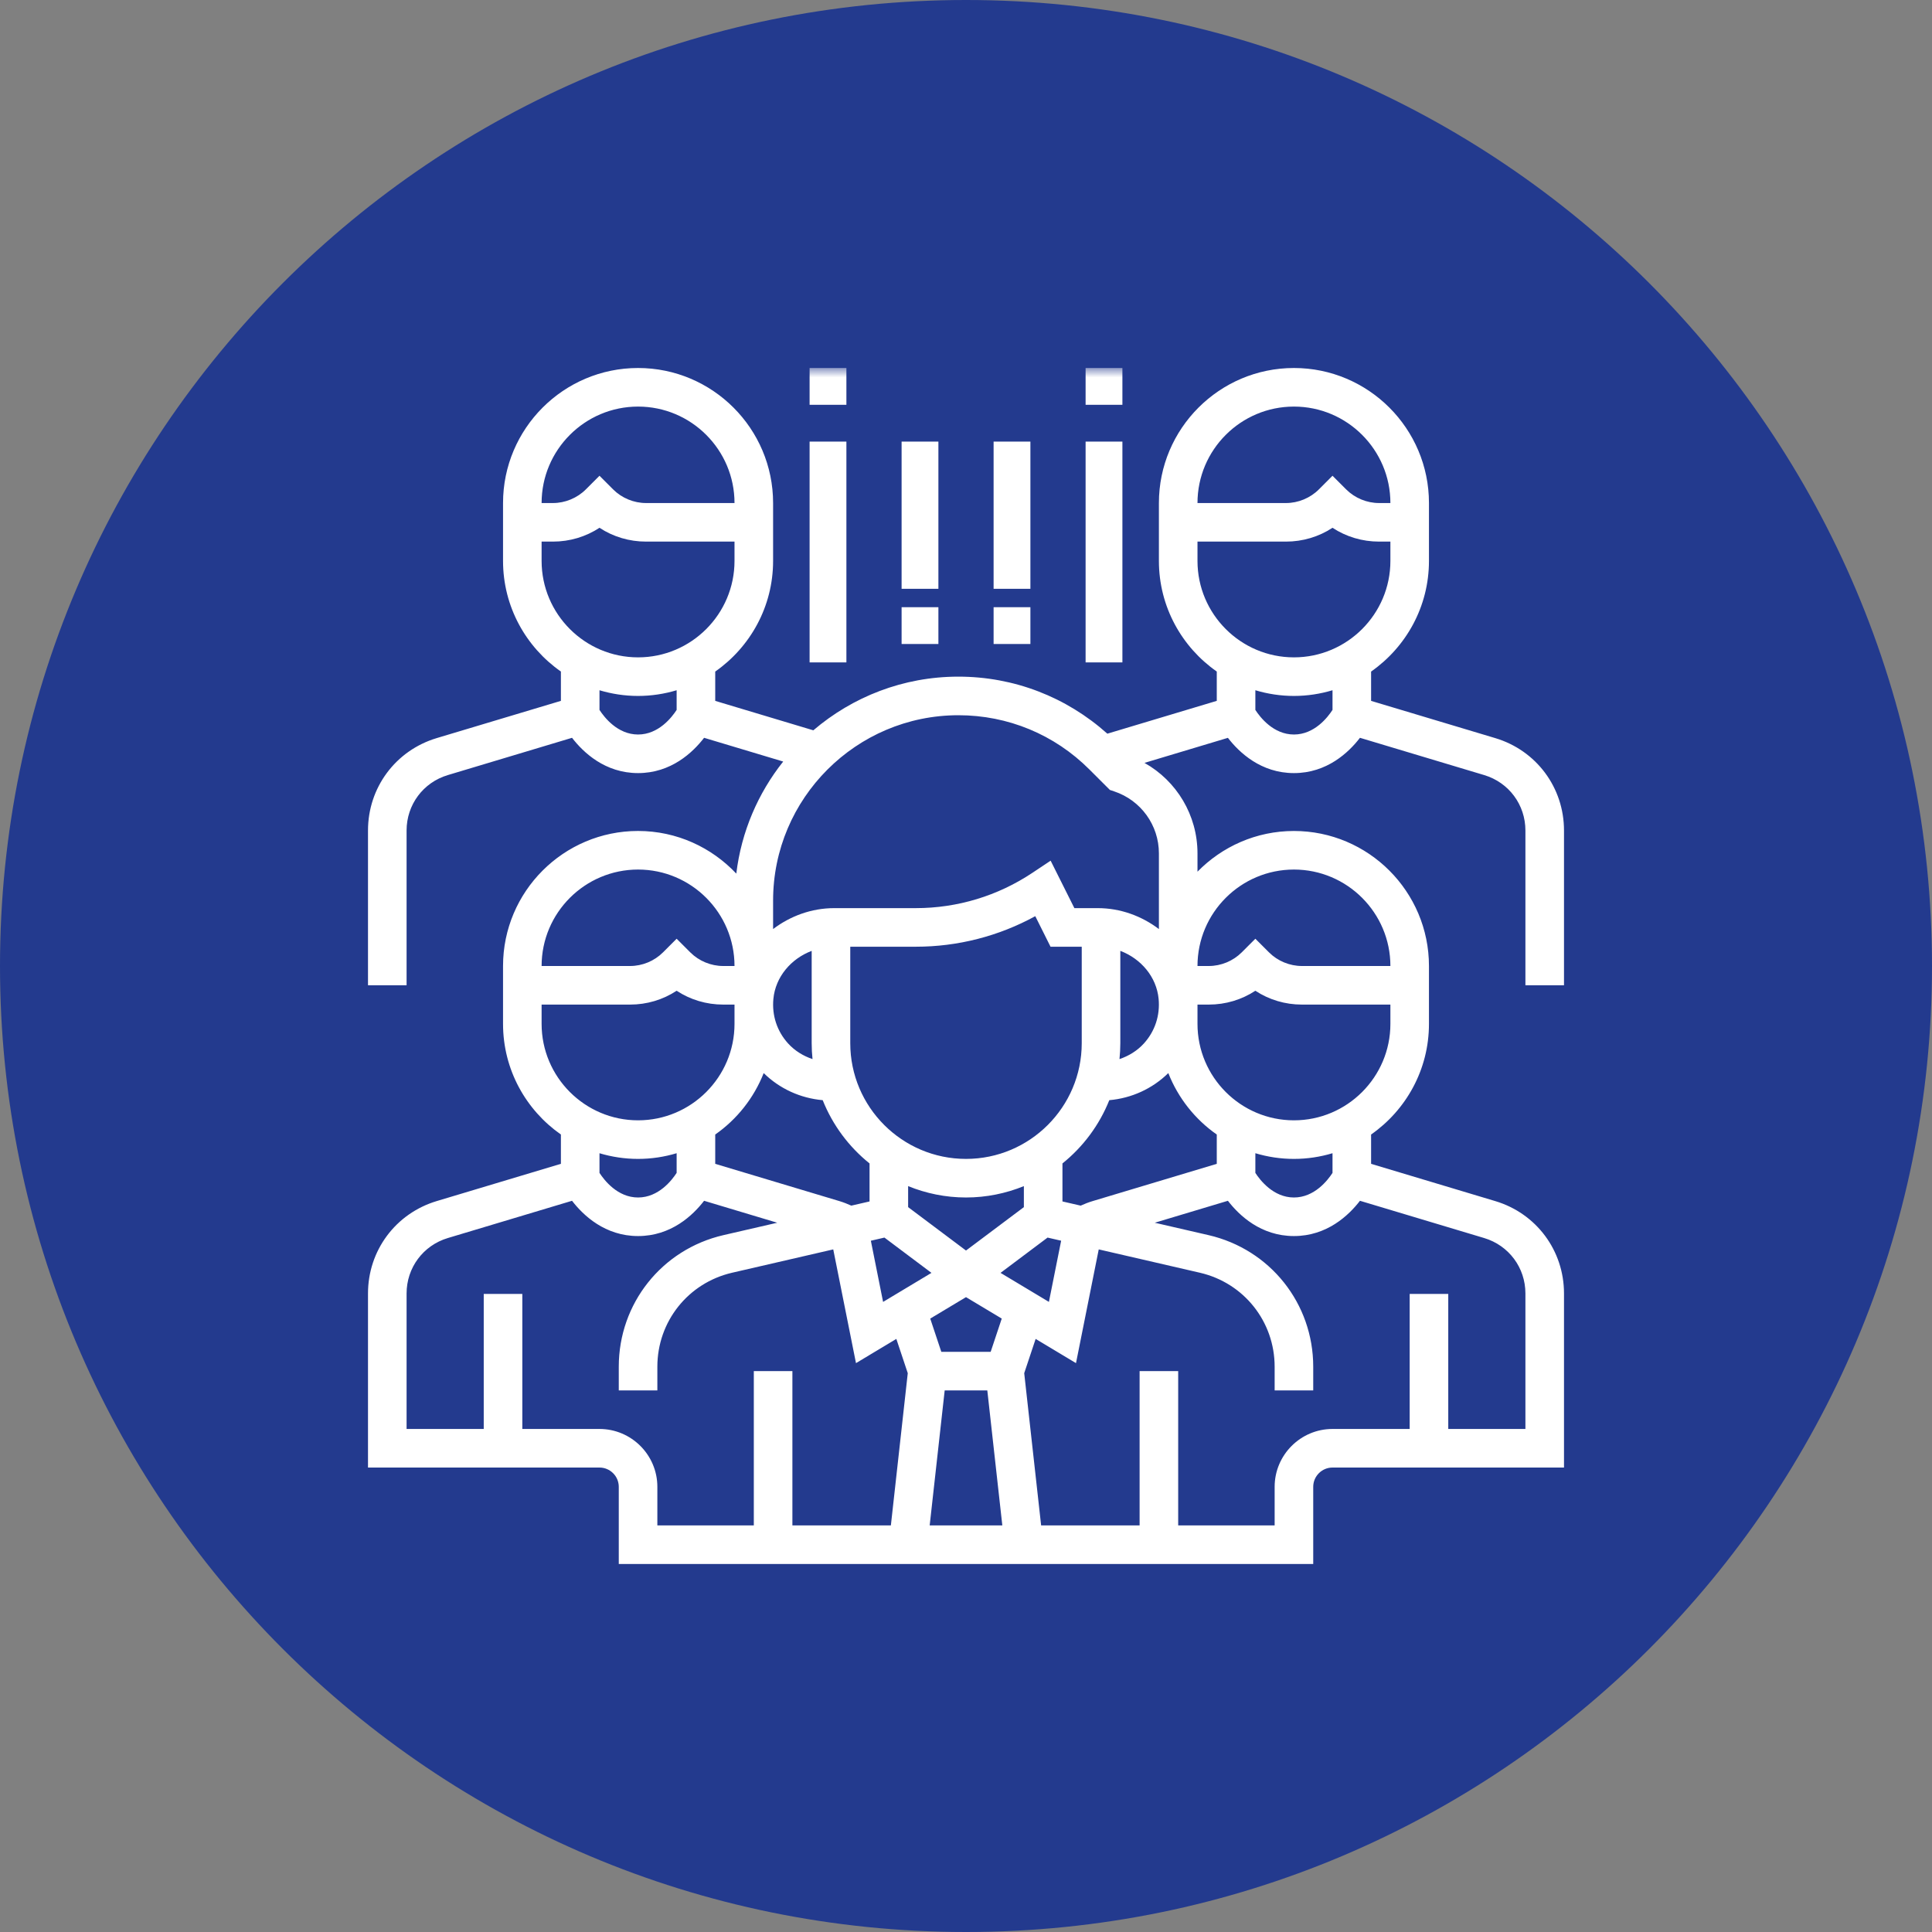
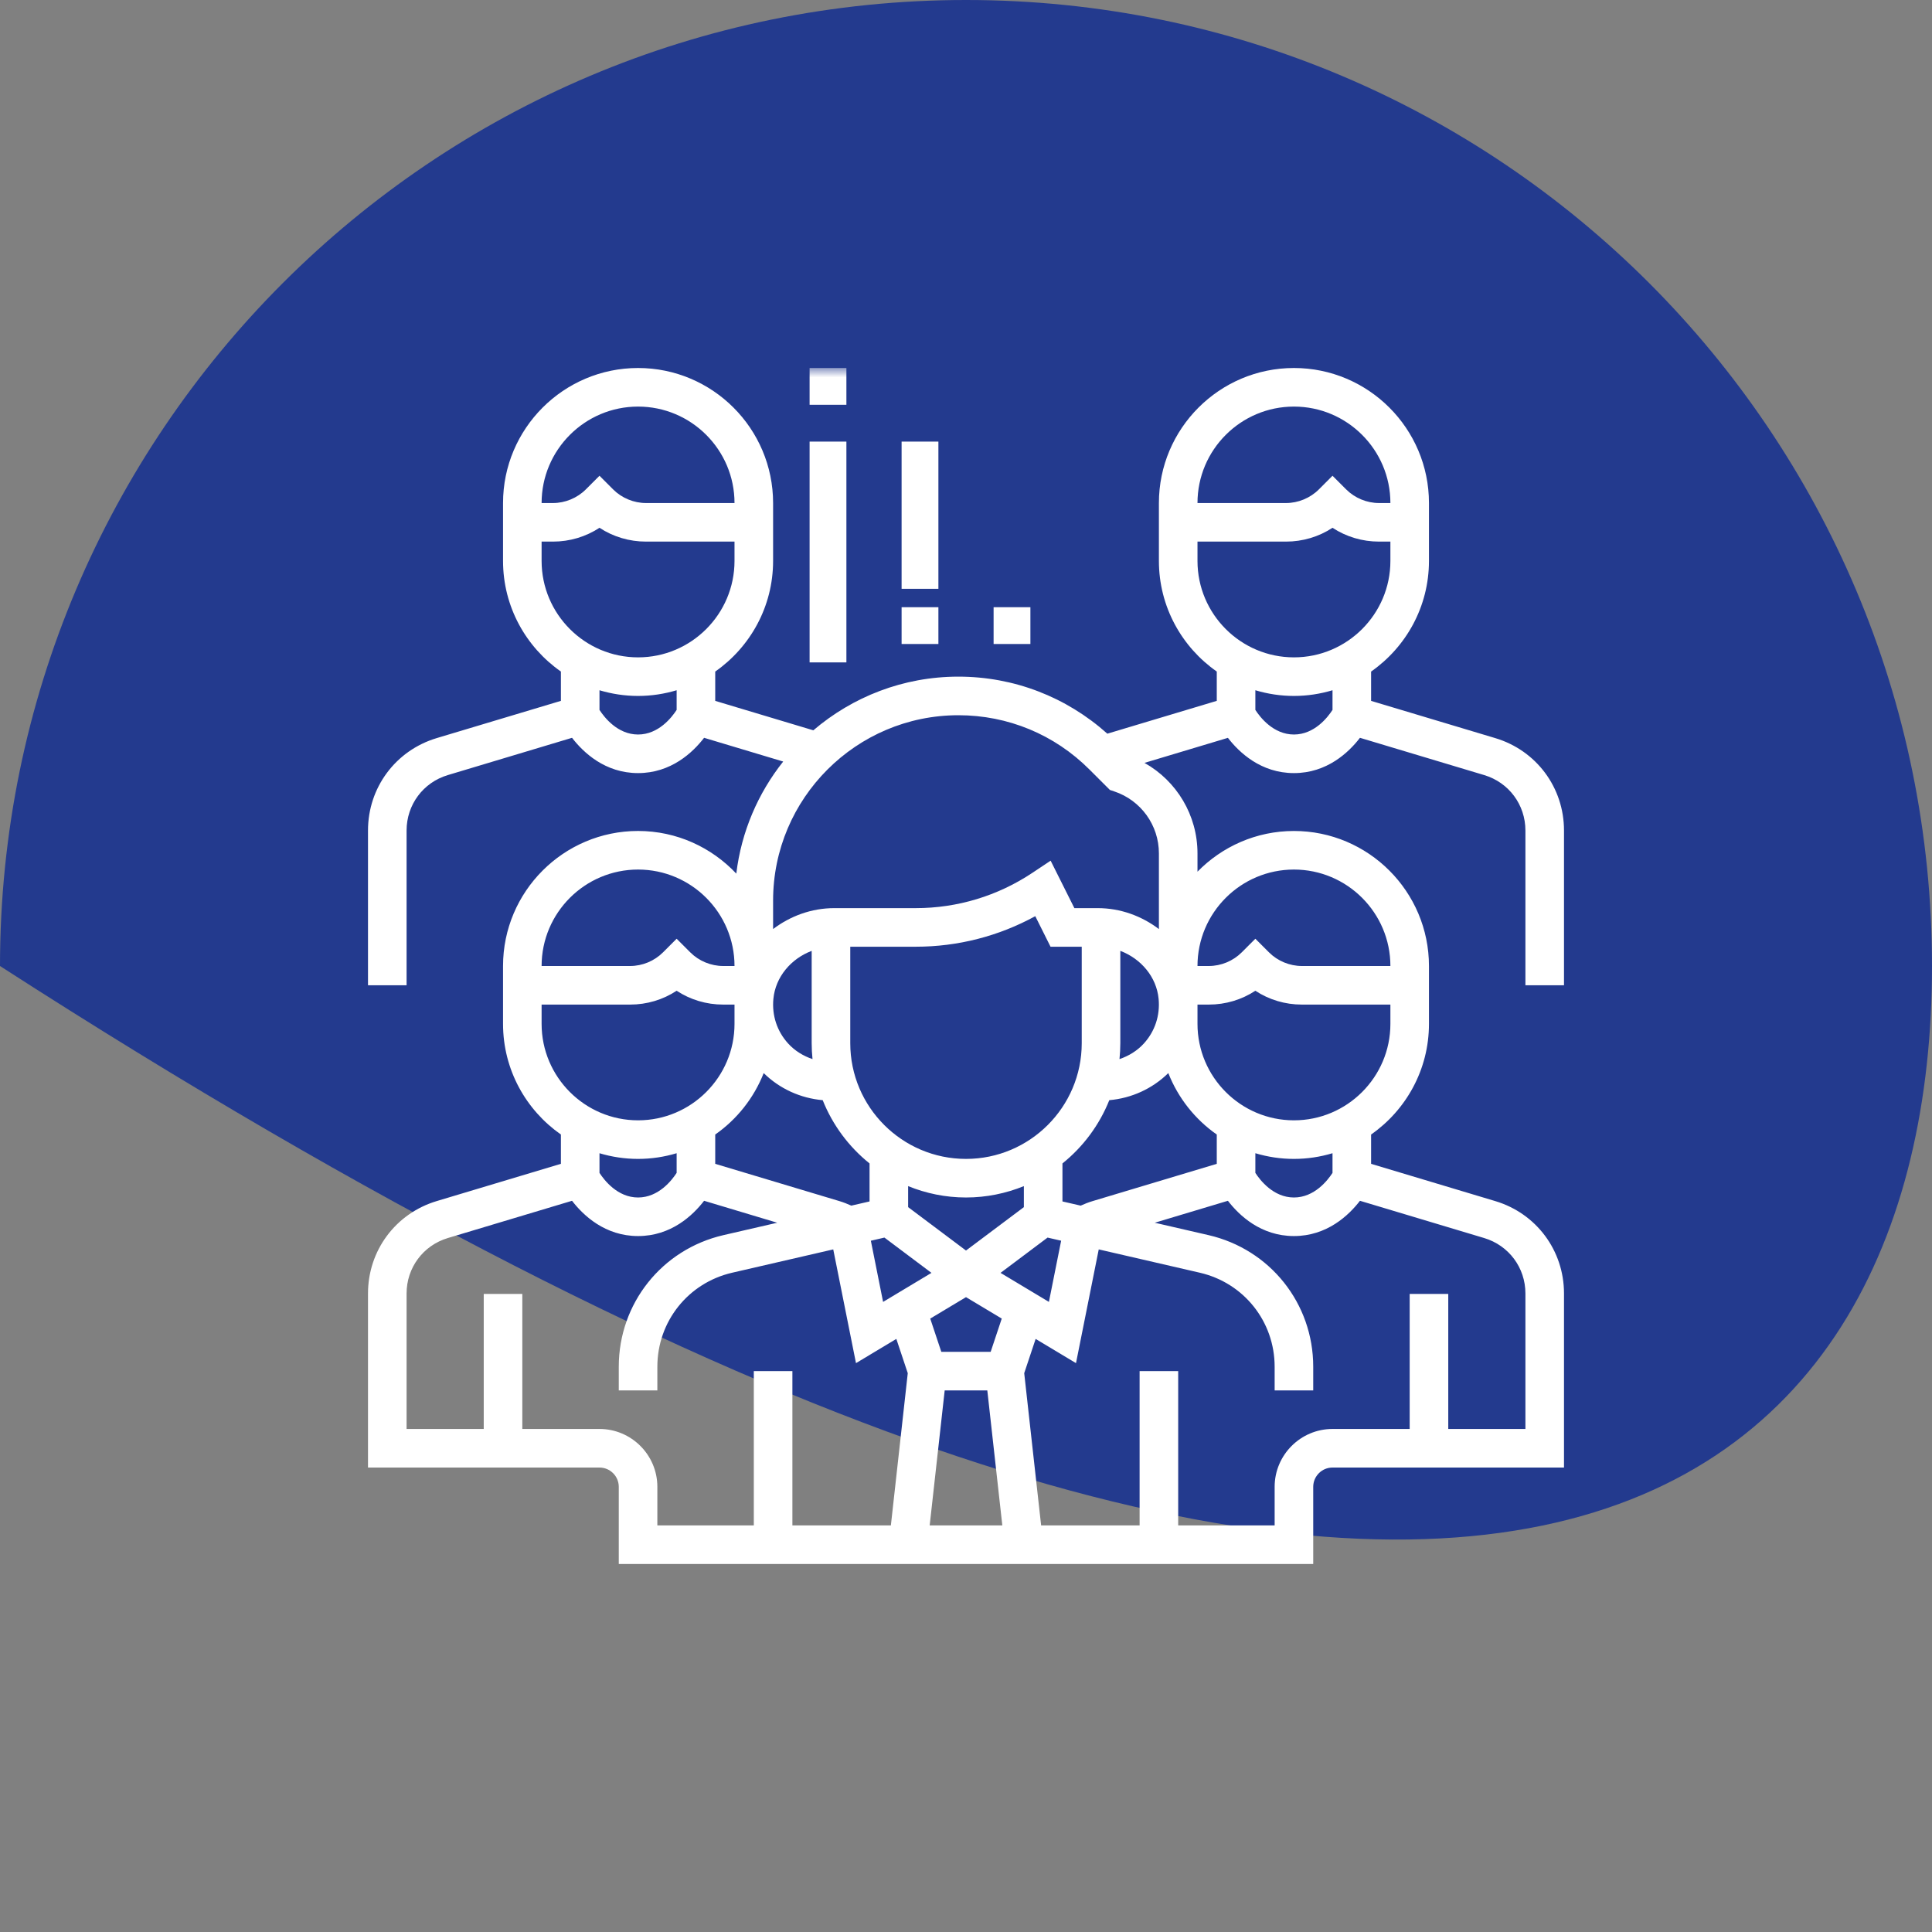
<svg xmlns="http://www.w3.org/2000/svg" xmlns:xlink="http://www.w3.org/1999/xlink" width="105px" height="105px" viewBox="0 0 105 105" version="1.1">
  <rect x="0" y="0" width="105" height="105" fill="#808080" stroke="none" />
  <title>Group 19</title>
  <desc>Created with Sketch.</desc>
  <defs>
    <polygon id="path-1" points="0 65 65 65 65 0 0 0" />
  </defs>
  <g id="HF-designs" stroke="none" stroke-width="1" fill="none" fill-rule="evenodd">
    <g id="1.HomePage" transform="translate(-1219, -829)">
      <g id="USPSection" transform="translate(0, 629)">
        <g id="USP3" transform="translate(1106, 200)">
          <g id="Group-19" transform="translate(113, 0)">
            <g id="Group-9" fill="#233A8E">
-               <path d="M105,52.501 C105,23.506 81.495,0 52.5,0 C23.505,0 0,23.506 0,52.501 C0,81.495 23.505,105 52.5,105 C81.495,105 105,81.495 105,52.501 Z" id="Fill-1" />
+               <path d="M105,52.501 C105,23.506 81.495,0 52.5,0 C23.505,0 0,23.506 0,52.501 C81.495,105 105,81.495 105,52.501 Z" id="Fill-1" />
            </g>
            <g id="Group-12" transform="translate(20, 20)">
              <path d="M50.323,19.919 C49.206,19.919 48.483,18.98 48.226,18.583 L48.226,17.513 C48.89,17.712 49.594,17.823 50.323,17.823 C51.051,17.823 51.755,17.712 52.419,17.513 L52.419,18.582 C52.159,18.984 51.437,19.919 50.323,19.919 L50.323,19.919 Z M45.081,10.484 L45.081,9.435 L49.888,9.435 C50.802,9.435 51.674,9.173 52.419,8.684 C53.165,9.173 54.037,9.435 54.95,9.435 L55.565,9.435 L55.565,10.484 C55.565,13.374 53.213,15.726 50.323,15.726 C47.432,15.726 45.081,13.374 45.081,10.484 L45.081,10.484 Z M50.323,2.097 C53.213,2.097 55.565,4.448 55.565,7.339 L54.95,7.339 C54.284,7.339 53.631,7.068 53.161,6.598 L52.419,5.856 L51.678,6.598 C51.208,7.068 50.555,7.339 49.888,7.339 L45.081,7.339 C45.081,4.448 47.432,2.097 50.323,2.097 L50.323,2.097 Z M42.984,30.492 C42.056,29.79 40.904,29.355 39.659,29.355 L38.39,29.355 L37.1,26.776 L36.112,27.434 C34.227,28.691 32.034,29.355 29.769,29.355 L25.341,29.355 C24.096,29.355 22.944,29.79 22.016,30.492 L22.016,28.942 C22.016,23.39 26.535,18.871 32.087,18.871 C34.777,18.871 37.307,19.918 39.208,21.82 L40.321,22.932 L40.556,23.011 C42.008,23.496 42.984,24.849 42.984,26.38 L42.984,30.492 Z M50.323,27.258 C53.213,27.258 55.565,29.61 55.565,32.5 L50.757,32.5 C50.091,32.5 49.437,32.23 48.967,31.759 L48.226,31.018 L47.485,31.759 C47.014,32.23 46.361,32.5 45.695,32.5 L45.081,32.5 C45.081,29.61 47.432,27.258 50.323,27.258 L50.323,27.258 Z M50.323,40.887 C47.432,40.887 45.081,38.535 45.081,35.645 L45.081,34.597 L45.695,34.597 C46.608,34.597 47.481,34.335 48.226,33.845 C48.971,34.335 49.843,34.597 50.757,34.597 L55.565,34.597 L55.565,35.645 C55.565,38.535 53.213,40.887 50.323,40.887 L50.323,40.887 Z M52.419,43.744 C52.159,44.145 51.437,45.081 50.323,45.081 C49.206,45.081 48.483,44.141 48.226,43.744 L48.226,42.675 C48.89,42.874 49.594,42.984 50.323,42.984 C51.051,42.984 51.755,42.874 52.419,42.675 L52.419,43.744 Z M60.662,47.285 C62.003,47.687 62.903,48.898 62.903,50.297 L62.903,57.661 L58.71,57.661 L58.71,50.323 L56.613,50.323 L56.613,57.661 L52.419,57.661 C50.686,57.661 49.274,59.073 49.274,60.806 L49.274,62.903 L44.032,62.903 L44.032,54.516 L41.935,54.516 L41.935,62.903 L36.583,62.903 L35.664,54.629 L36.285,52.767 L38.478,54.083 L39.714,47.902 L45.211,49.17 C47.603,49.723 49.274,51.823 49.274,54.278 L49.274,55.565 L51.371,55.565 L51.371,54.278 C51.371,50.842 49.032,47.901 45.683,47.127 L42.759,46.453 L46.734,45.26 C47.344,46.052 48.525,47.177 50.323,47.177 C52.12,47.177 53.301,46.052 53.911,45.26 L60.662,47.285 Z M12.581,57.661 L8.387,57.661 L8.387,50.323 L6.29,50.323 L6.29,57.661 L2.097,57.661 L2.097,50.297 C2.097,48.898 2.997,47.687 4.338,47.285 L11.089,45.26 C11.699,46.052 12.88,47.177 14.677,47.177 C16.475,47.177 17.656,46.052 18.266,45.26 L22.241,46.453 L19.317,47.127 C15.968,47.901 13.629,50.842 13.629,54.278 L13.629,55.565 L15.726,55.565 L15.726,54.278 C15.726,51.823 17.397,49.723 19.789,49.17 L25.285,47.902 L26.521,54.083 L28.714,52.767 L29.335,54.629 L28.417,62.903 L23.065,62.903 L23.065,54.516 L20.968,54.516 L20.968,62.903 L15.726,62.903 L15.726,60.806 C15.726,59.073 14.314,57.661 12.581,57.661 L12.581,57.661 Z M14.677,42.984 C15.406,42.984 16.11,42.874 16.774,42.675 L16.774,43.743 C16.514,44.145 15.792,45.081 14.677,45.081 C13.563,45.081 12.841,44.144 12.581,43.744 L12.581,42.676 C13.245,42.874 13.949,42.984 14.677,42.984 L14.677,42.984 Z M9.435,35.645 L9.435,34.597 L14.243,34.597 C15.157,34.597 16.029,34.335 16.774,33.845 C17.52,34.335 18.392,34.597 19.305,34.597 L19.919,34.597 L19.919,35.645 C19.919,38.535 17.568,40.887 14.677,40.887 C11.787,40.887 9.435,38.535 9.435,35.645 L9.435,35.645 Z M14.677,27.258 C17.568,27.258 19.919,29.61 19.919,32.5 L19.305,32.5 C18.639,32.5 17.986,32.23 17.515,31.759 L16.774,31.018 L16.033,31.759 C15.563,32.23 14.909,32.5 14.243,32.5 L9.435,32.5 C9.435,29.61 11.787,27.258 14.677,27.258 L14.677,27.258 Z M24.712,39.792 C25.253,41.147 26.136,42.33 27.258,43.23 L27.258,45.296 L26.267,45.524 C26.056,45.429 25.841,45.344 25.619,45.277 L18.871,43.252 L18.871,41.659 C20.048,40.836 20.971,39.676 21.505,38.32 C22.372,39.172 23.505,39.686 24.712,39.792 L24.712,39.792 Z M24.158,37.56 C23.658,37.39 23.197,37.111 22.834,36.712 C22.23,36.049 21.946,35.186 22.032,34.284 C22.145,33.098 22.985,32.105 24.113,31.678 L24.113,36.694 C24.113,36.986 24.129,37.274 24.158,37.56 L24.158,37.56 Z M38.79,36.694 C38.79,40.163 35.969,42.984 32.5,42.984 C29.031,42.984 26.21,40.163 26.21,36.694 L26.21,31.452 L29.769,31.452 C32.054,31.452 34.277,30.881 36.265,29.792 L37.094,31.452 L38.79,31.452 L38.79,36.694 Z M42.166,36.712 C41.803,37.111 41.342,37.39 40.842,37.56 C40.871,37.274 40.887,36.986 40.887,36.694 L40.887,31.677 C42.015,32.105 42.855,33.097 42.968,34.283 C43.054,35.186 42.77,36.047 42.166,36.712 L42.166,36.712 Z M34.377,49.178 L36.933,47.26 L37.671,47.43 L37.006,50.755 L34.377,49.178 Z M33.841,53.468 L31.158,53.468 L30.556,51.662 L32.5,50.497 L34.443,51.662 L33.841,53.468 Z M31.342,55.565 L33.658,55.565 L34.474,62.903 L30.526,62.903 L31.342,55.565 Z M28.067,47.26 L30.623,49.178 L27.994,50.756 L27.329,47.431 L28.067,47.26 Z M32.5,45.081 C33.612,45.081 34.674,44.858 35.645,44.463 L35.645,45.605 L32.5,47.964 L29.355,45.605 L29.355,44.463 C30.326,44.858 31.388,45.081 32.5,45.081 L32.5,45.081 Z M43.495,38.32 C44.029,39.676 44.951,40.836 46.129,41.659 L46.129,43.252 L39.382,45.277 C39.159,45.343 38.943,45.429 38.733,45.524 L37.742,45.296 L37.742,43.23 C38.863,42.33 39.746,41.147 40.288,39.792 C41.495,39.686 42.628,39.172 43.495,38.32 L43.495,38.32 Z M14.677,19.919 C13.563,19.919 12.841,18.983 12.581,18.583 L12.581,17.514 C13.245,17.712 13.949,17.823 14.677,17.823 C15.406,17.823 16.11,17.712 16.774,17.513 L16.774,18.582 C16.514,18.984 15.792,19.919 14.677,19.919 L14.677,19.919 Z M9.435,10.484 L9.435,9.435 L10.05,9.435 C10.963,9.435 11.835,9.173 12.581,8.684 C13.326,9.173 14.198,9.435 15.112,9.435 L19.919,9.435 L19.919,10.484 C19.919,13.374 17.568,15.726 14.677,15.726 C11.787,15.726 9.435,13.374 9.435,10.484 L9.435,10.484 Z M14.677,2.097 C17.568,2.097 19.919,4.448 19.919,7.339 L15.112,7.339 C14.445,7.339 13.792,7.068 13.322,6.598 L12.581,5.856 L11.839,6.598 C11.369,7.068 10.716,7.339 10.05,7.339 L9.435,7.339 C9.435,4.448 11.787,2.097 14.677,2.097 L14.677,2.097 Z M65,33.548 L65,25.136 C65,22.803 63.499,20.785 61.265,20.115 L54.516,18.091 L54.516,16.498 C56.415,15.17 57.661,12.972 57.661,10.485 L57.661,7.339 C57.661,3.292 54.369,0 50.323,0 C46.276,0 42.984,3.292 42.984,7.339 L42.984,10.484 C42.984,12.972 44.23,15.17 46.129,16.497 L46.129,18.09 L40.182,19.874 C37.95,17.878 35.106,16.774 32.087,16.774 C29.08,16.774 26.329,17.876 24.203,19.691 L18.871,18.091 L18.871,16.498 C20.77,15.17 22.016,12.972 22.016,10.485 L22.016,7.339 C22.016,3.292 18.724,0 14.677,0 C10.631,0 7.339,3.292 7.339,7.339 L7.339,10.484 C7.339,12.972 8.585,15.17 10.484,16.497 L10.484,18.09 L3.735,20.114 C1.501,20.785 0,22.803 0,25.136 L0,33.548 L2.097,33.548 L2.097,25.136 C2.097,23.737 2.997,22.526 4.338,22.124 L11.089,20.098 C11.699,20.891 12.88,22.016 14.677,22.016 C16.475,22.016 17.656,20.891 18.266,20.098 L22.565,21.388 C21.201,23.104 20.292,25.194 20.016,27.479 C18.677,26.057 16.781,25.161 14.677,25.161 C10.631,25.161 7.339,28.453 7.339,32.5 L7.339,35.645 C7.339,38.133 8.585,40.332 10.484,41.658 L10.484,43.251 L3.735,45.276 C1.501,45.947 0,47.965 0,50.297 L0,59.758 L12.581,59.758 C13.158,59.758 13.629,60.229 13.629,60.806 L13.629,65 L51.371,65 L51.371,60.806 C51.371,60.229 51.842,59.758 52.419,59.758 L65,59.758 L65,50.297 C65,47.965 63.499,45.947 61.265,45.277 L54.516,43.252 L54.516,41.659 C56.415,40.332 57.661,38.133 57.661,35.646 L57.661,32.501 C57.661,28.454 54.369,25.162 50.323,25.162 C48.27,25.162 46.414,26.012 45.081,27.374 L45.081,26.381 C45.081,24.31 43.955,22.446 42.2,21.461 L46.734,20.1 C47.344,20.891 48.525,22.016 50.323,22.016 C52.12,22.016 53.301,20.891 53.911,20.098 L60.663,22.124 C62.003,22.526 62.903,23.737 62.903,25.136 L62.903,33.548 L65,33.548 Z" id="Fill-1" fill="#FFFFFF" />
              <mask id="mask-2" fill="white">
                <use xlink:href="#path-1" />
              </mask>
              <g id="Clip-4" />
              <polygon id="Fill-3" fill="#FFFFFF" mask="url(#mask-2)" points="24 2 26 2 26 0 24 0" />
              <polygon id="Fill-5" fill="#FFFFFF" mask="url(#mask-2)" points="24 16 26 16 26 4 24 4" />
-               <polygon id="Fill-6" fill="#FFFFFF" mask="url(#mask-2)" points="39 2 41 2 41 0 39 0" />
-               <polygon id="Fill-7" fill="#FFFFFF" mask="url(#mask-2)" points="39 16 41 16 41 4 39 4" />
              <polygon id="Fill-8" fill="#FFFFFF" mask="url(#mask-2)" points="29 12 31 12 31 4 29 4" />
              <polygon id="Fill-9" fill="#FFFFFF" mask="url(#mask-2)" points="29 15 31 15 31 13 29 13" />
-               <polygon id="Fill-10" fill="#FFFFFF" mask="url(#mask-2)" points="34 12 36 12 36 4 34 4" />
              <polygon id="Fill-11" fill="#FFFFFF" mask="url(#mask-2)" points="34 15 36 15 36 13 34 13" />
            </g>
          </g>
        </g>
      </g>
    </g>
  </g>
</svg>